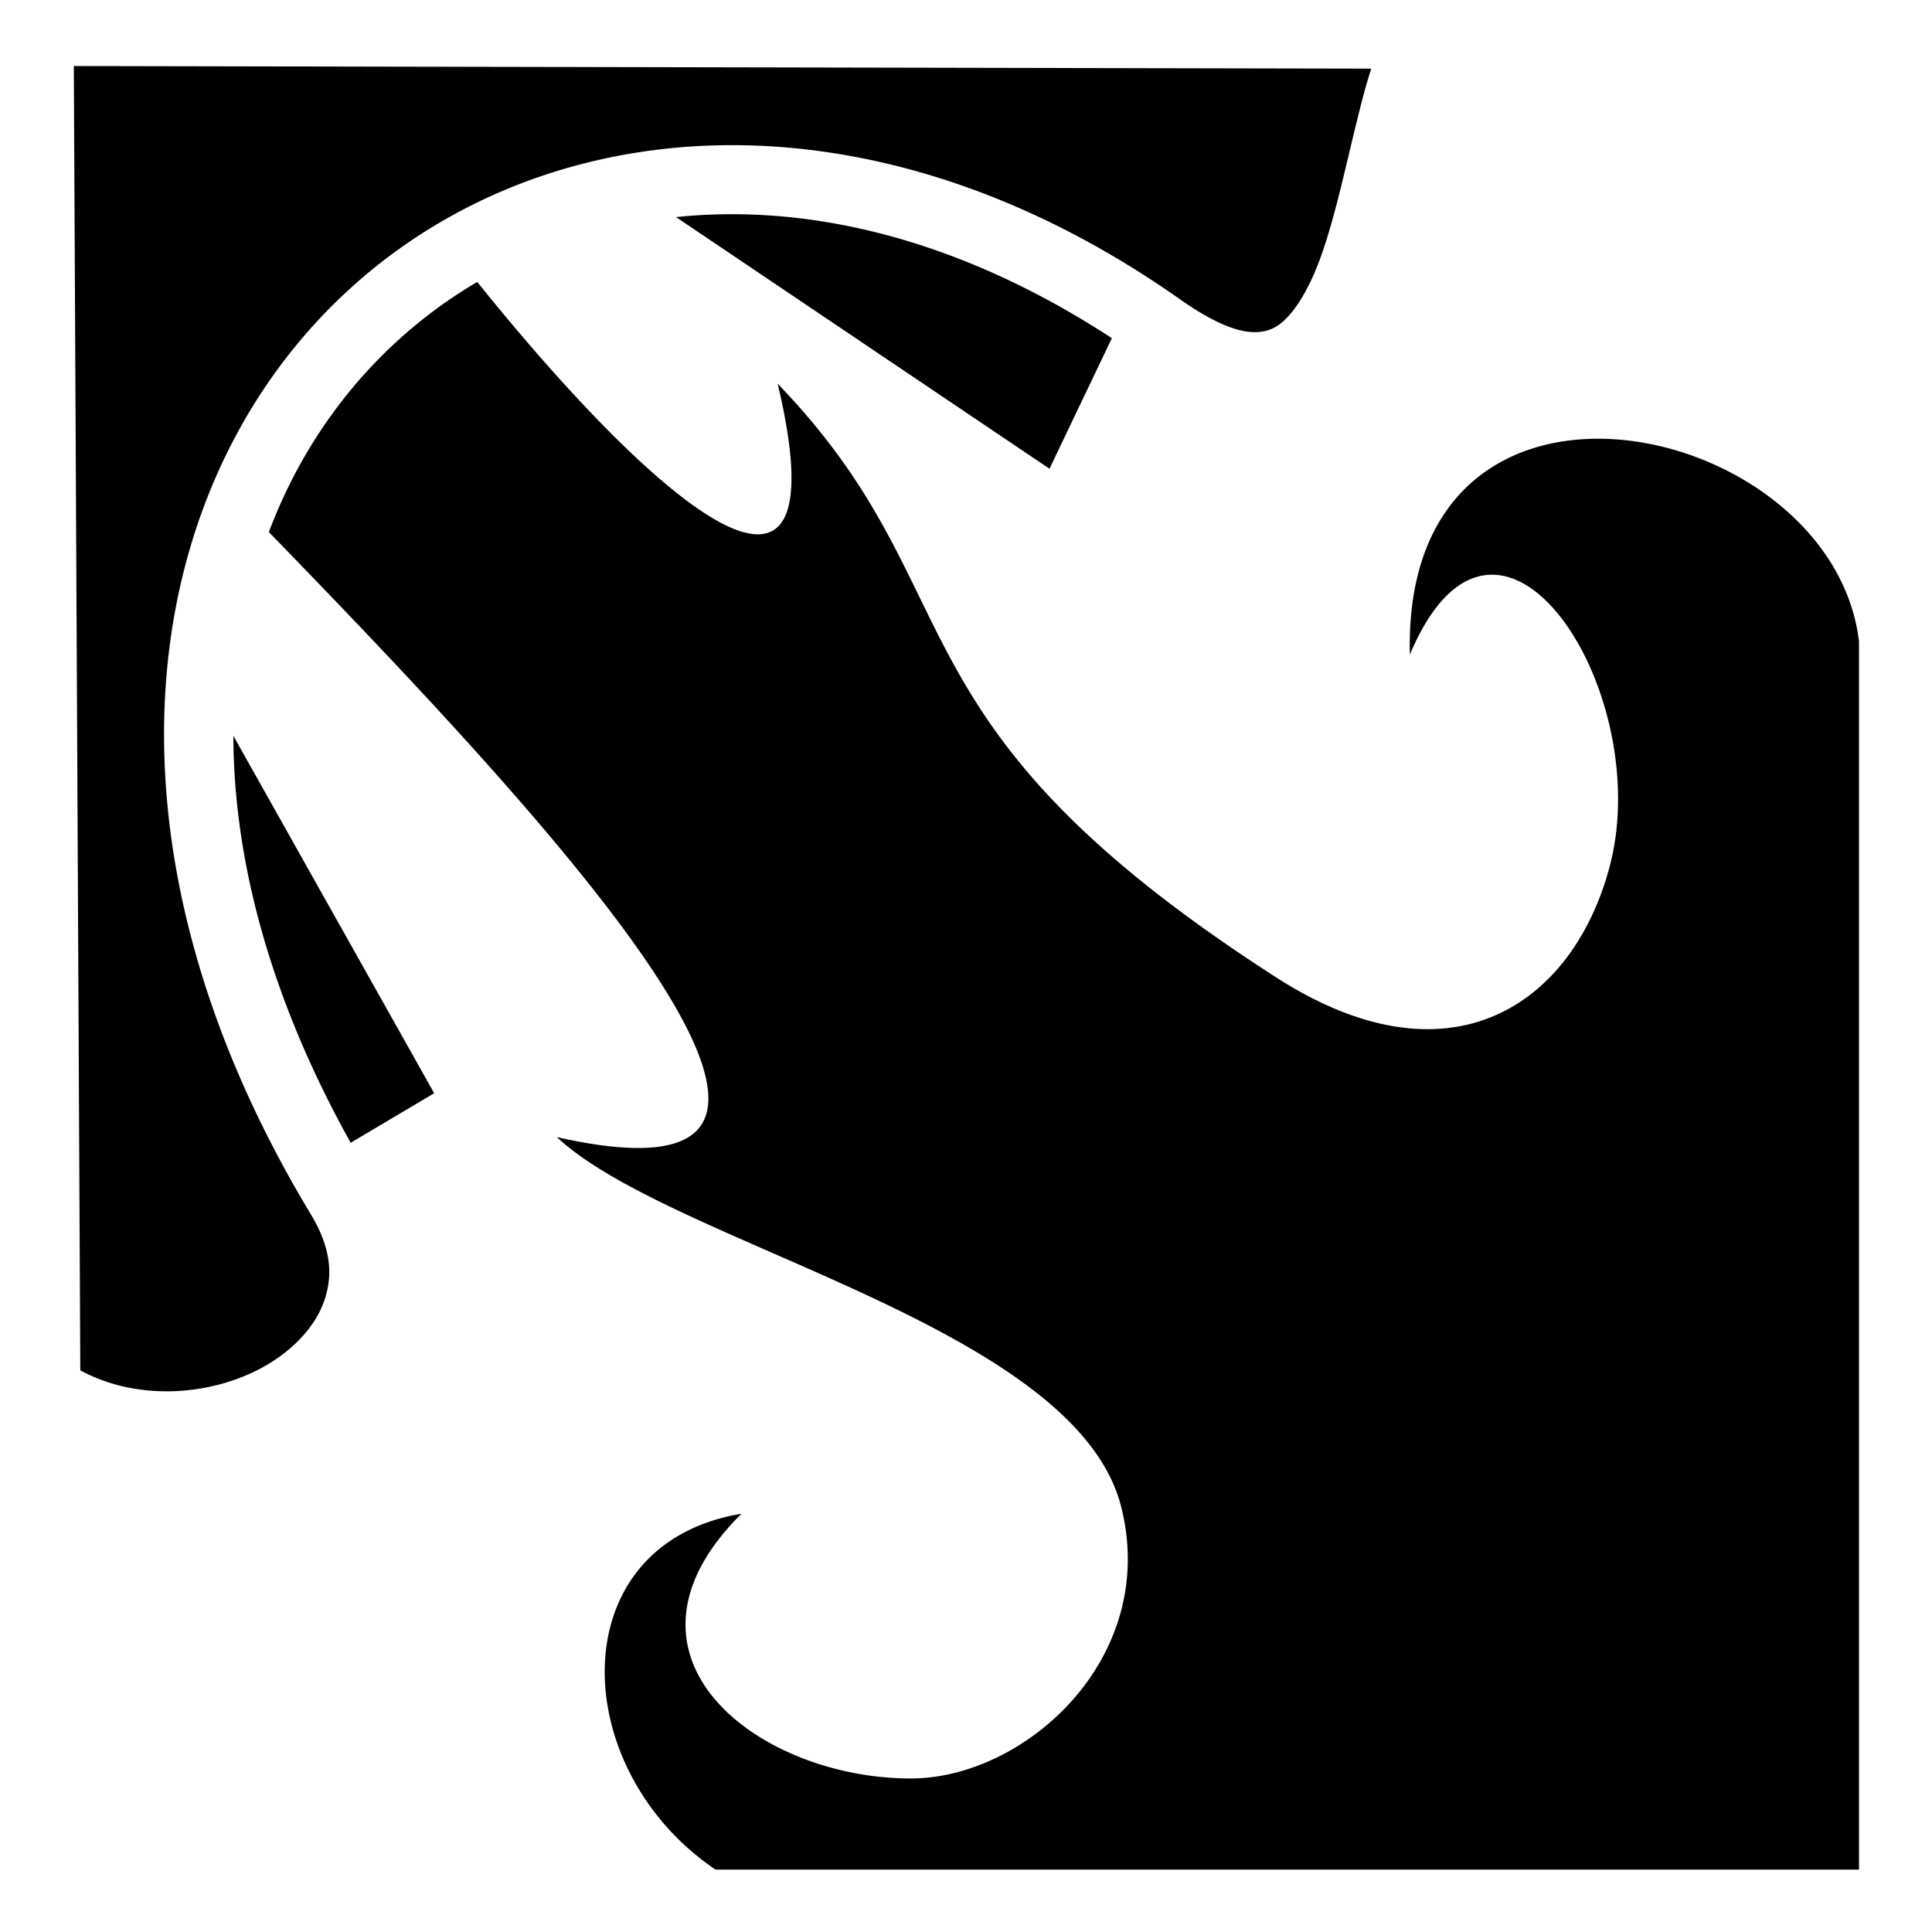
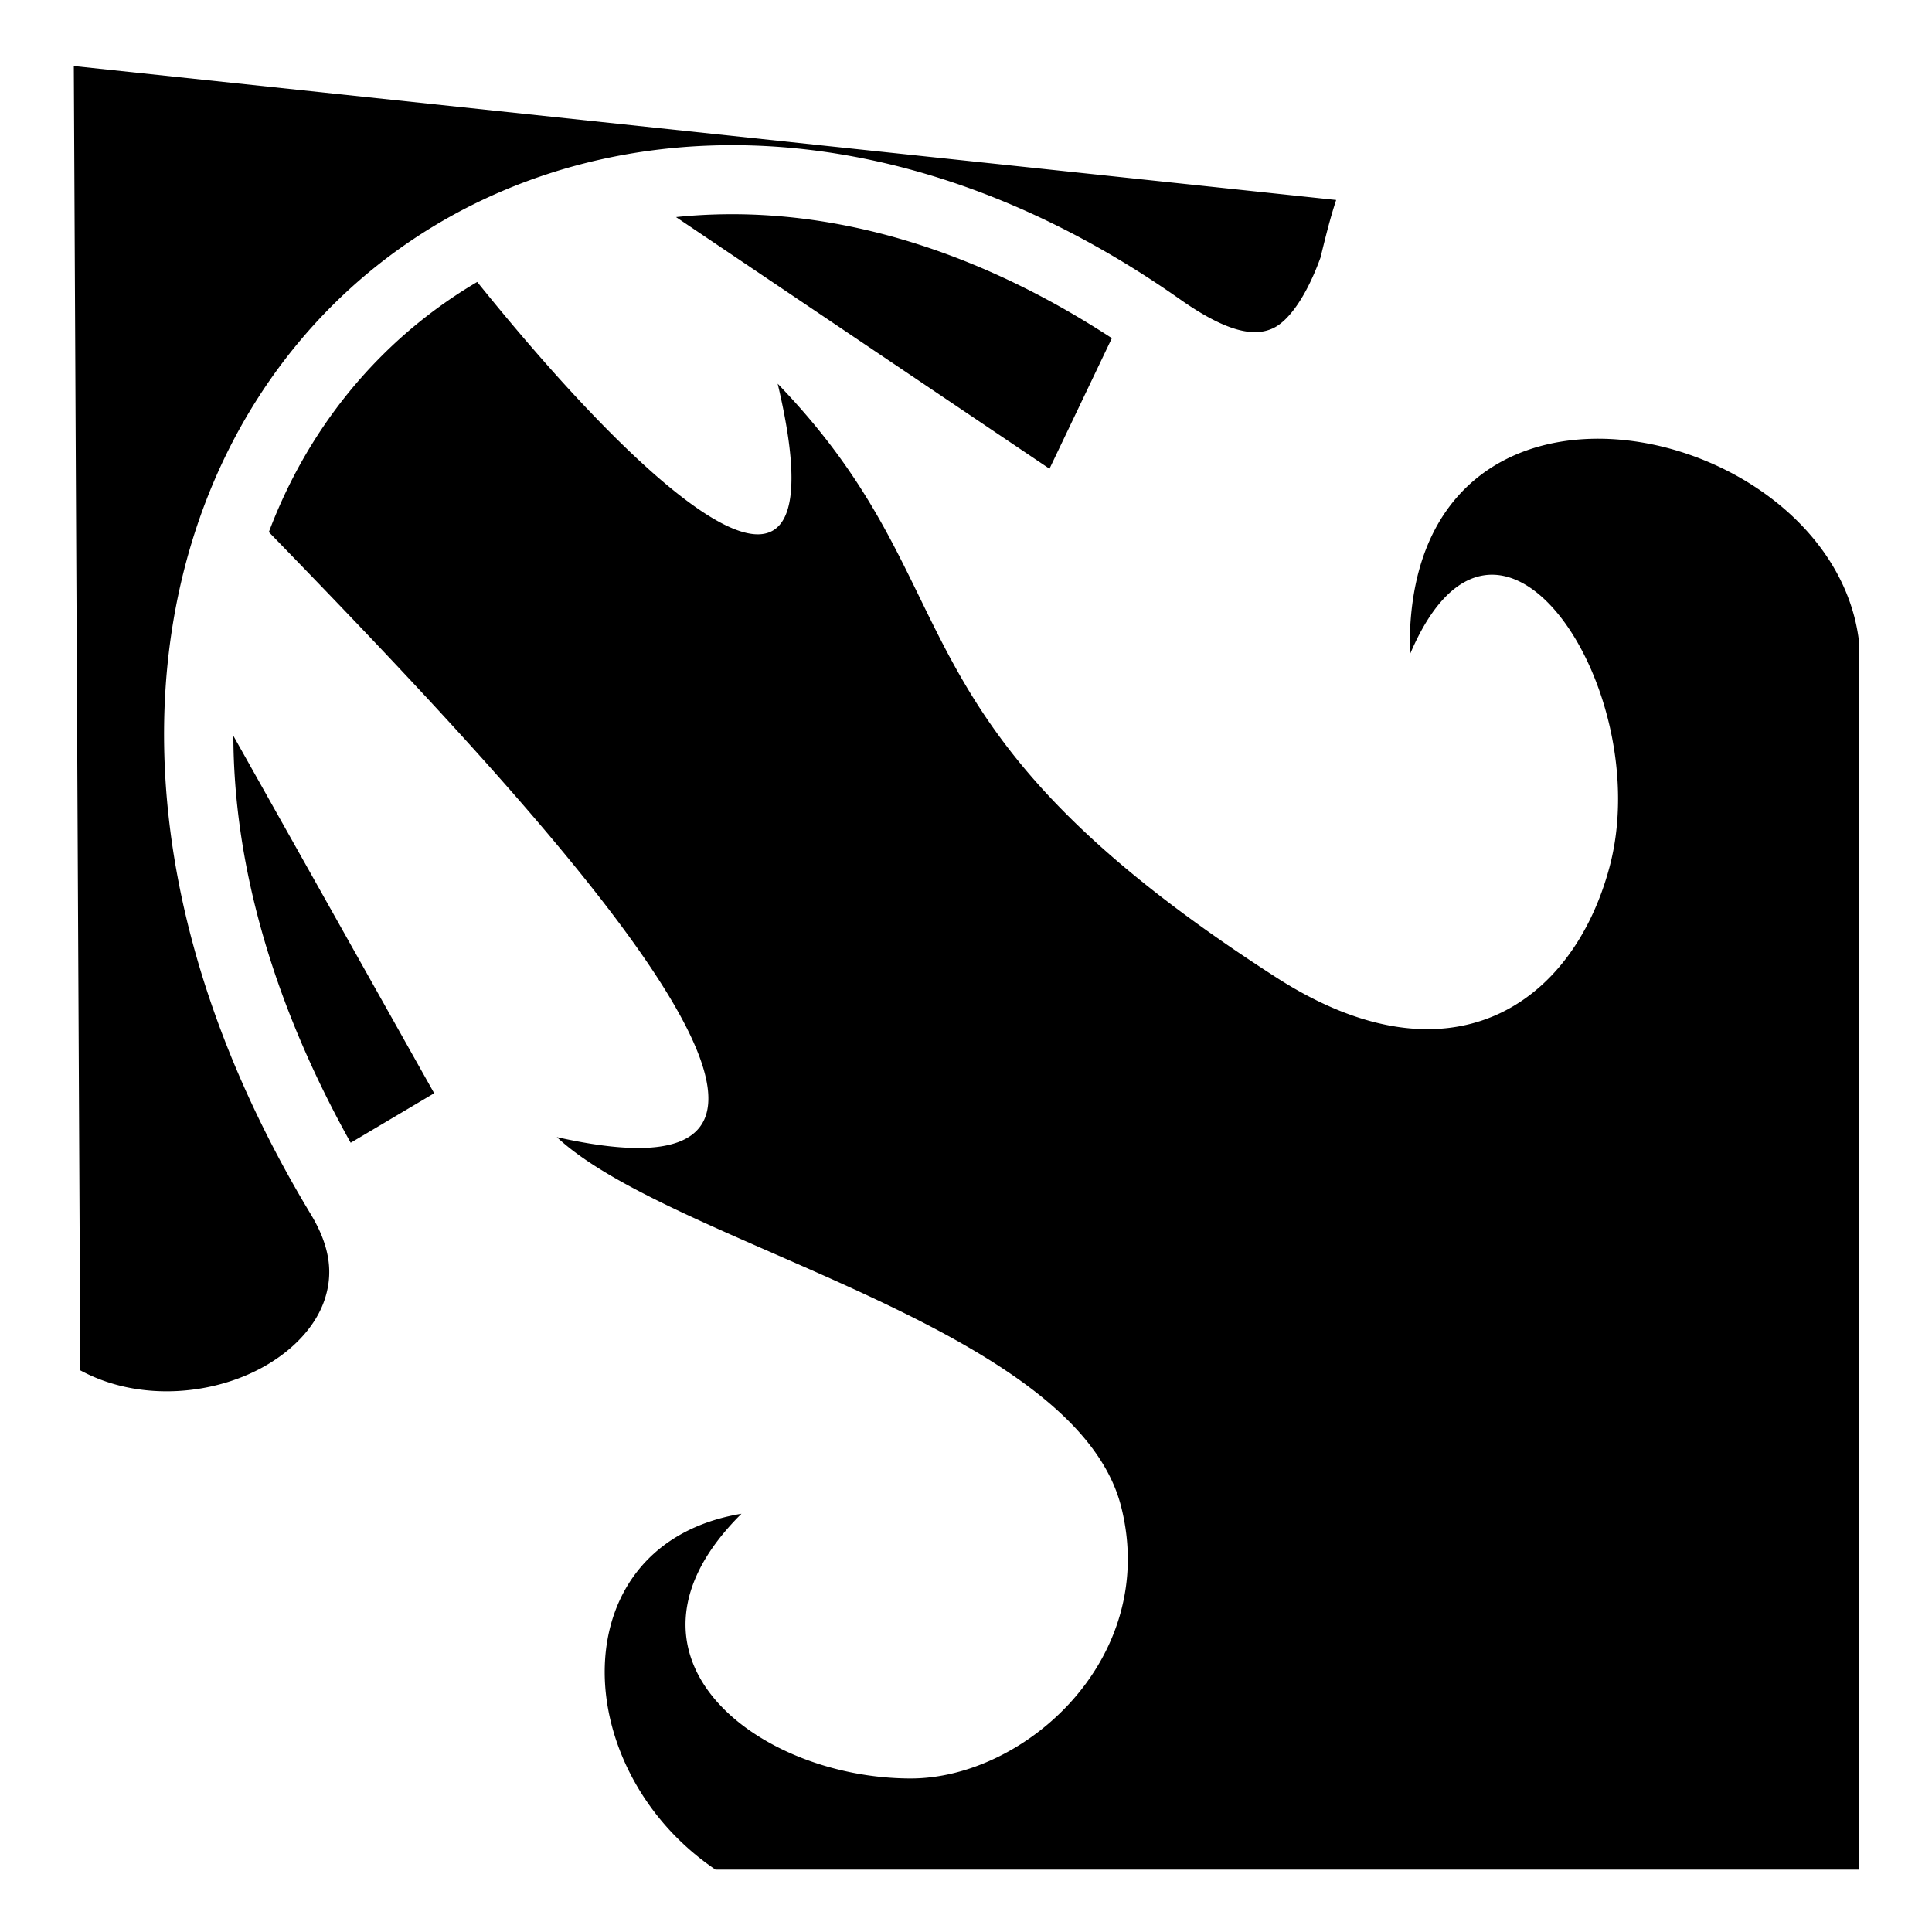
<svg xmlns="http://www.w3.org/2000/svg" width="800" height="800" viewBox="0 0 512 512">
-   <path fill="currentColor" d="m19.563 17.5l1.718 345.656c15.677 8.52 35.932 6.66 49.75-1.625c7.5-4.494 12.795-10.567 14.97-17.03s1.855-13.602-3.625-22.688c-58.988-97.785-45.843-189.42 5.688-240.843c51.53-51.424 140.25-61.073 224.687-1.626c13.64 9.602 20.366 9.61 24.594 7.656c4.227-1.954 8.902-8.547 12.594-18.72c3.69-10.17 6.408-22.988 9.312-34.81c1.32-5.38 2.57-10.488 4.156-15.282zm172.625 39.28c-4.418.057-8.753.3-13.032.75l98.97 66.69l16.53-34.595c-35.624-23.28-70.743-33.247-102.47-32.844zm-65.72 17.94a126.5 126.5 0 0 0-25.218 19.5c-12.852 12.824-23.157 28.612-30 46.78c71.867 74.02 173.938 182.317 76.313 160.344c30.6 28.633 137.543 49.855 149.593 98.094c10.005 40.048-25.533 71.875-55.78 71.875c-40.617 0-82.835-32.52-44.876-70.157c-24.106 4.008-35.584 21.004-36.22 40.25c-.633 19.247 9.704 40.793 29.345 54.063h303.03V170c-7.068-59.46-121.172-84.22-119.03 3.47c23.285-55.158 65.423 9.63 52.906 56.343c-9.737 36.35-42.167 58.896-88.31 29.218c-106.057-68.21-78.403-101.62-132.126-157.342c17.683 74.736-32.005 32.17-79.625-26.97zM61.845 195c.08 32.478 9.46 69.05 31.093 107.844l22.126-13.125L61.843 195z" />
+   <path fill="currentColor" d="m19.563 17.5l1.718 345.656c15.677 8.52 35.932 6.66 49.75-1.625c7.5-4.494 12.795-10.567 14.97-17.03s1.855-13.602-3.625-22.688c-58.988-97.785-45.843-189.42 5.688-240.843c51.53-51.424 140.25-61.073 224.687-1.626c13.64 9.602 20.366 9.61 24.594 7.656c4.227-1.954 8.902-8.547 12.594-18.72c1.32-5.38 2.57-10.488 4.156-15.282zm172.625 39.28c-4.418.057-8.753.3-13.032.75l98.97 66.69l16.53-34.595c-35.624-23.28-70.743-33.247-102.47-32.844zm-65.72 17.94a126.5 126.5 0 0 0-25.218 19.5c-12.852 12.824-23.157 28.612-30 46.78c71.867 74.02 173.938 182.317 76.313 160.344c30.6 28.633 137.543 49.855 149.593 98.094c10.005 40.048-25.533 71.875-55.78 71.875c-40.617 0-82.835-32.52-44.876-70.157c-24.106 4.008-35.584 21.004-36.22 40.25c-.633 19.247 9.704 40.793 29.345 54.063h303.03V170c-7.068-59.46-121.172-84.22-119.03 3.47c23.285-55.158 65.423 9.63 52.906 56.343c-9.737 36.35-42.167 58.896-88.31 29.218c-106.057-68.21-78.403-101.62-132.126-157.342c17.683 74.736-32.005 32.17-79.625-26.97zM61.845 195c.08 32.478 9.46 69.05 31.093 107.844l22.126-13.125L61.843 195z" />
</svg>